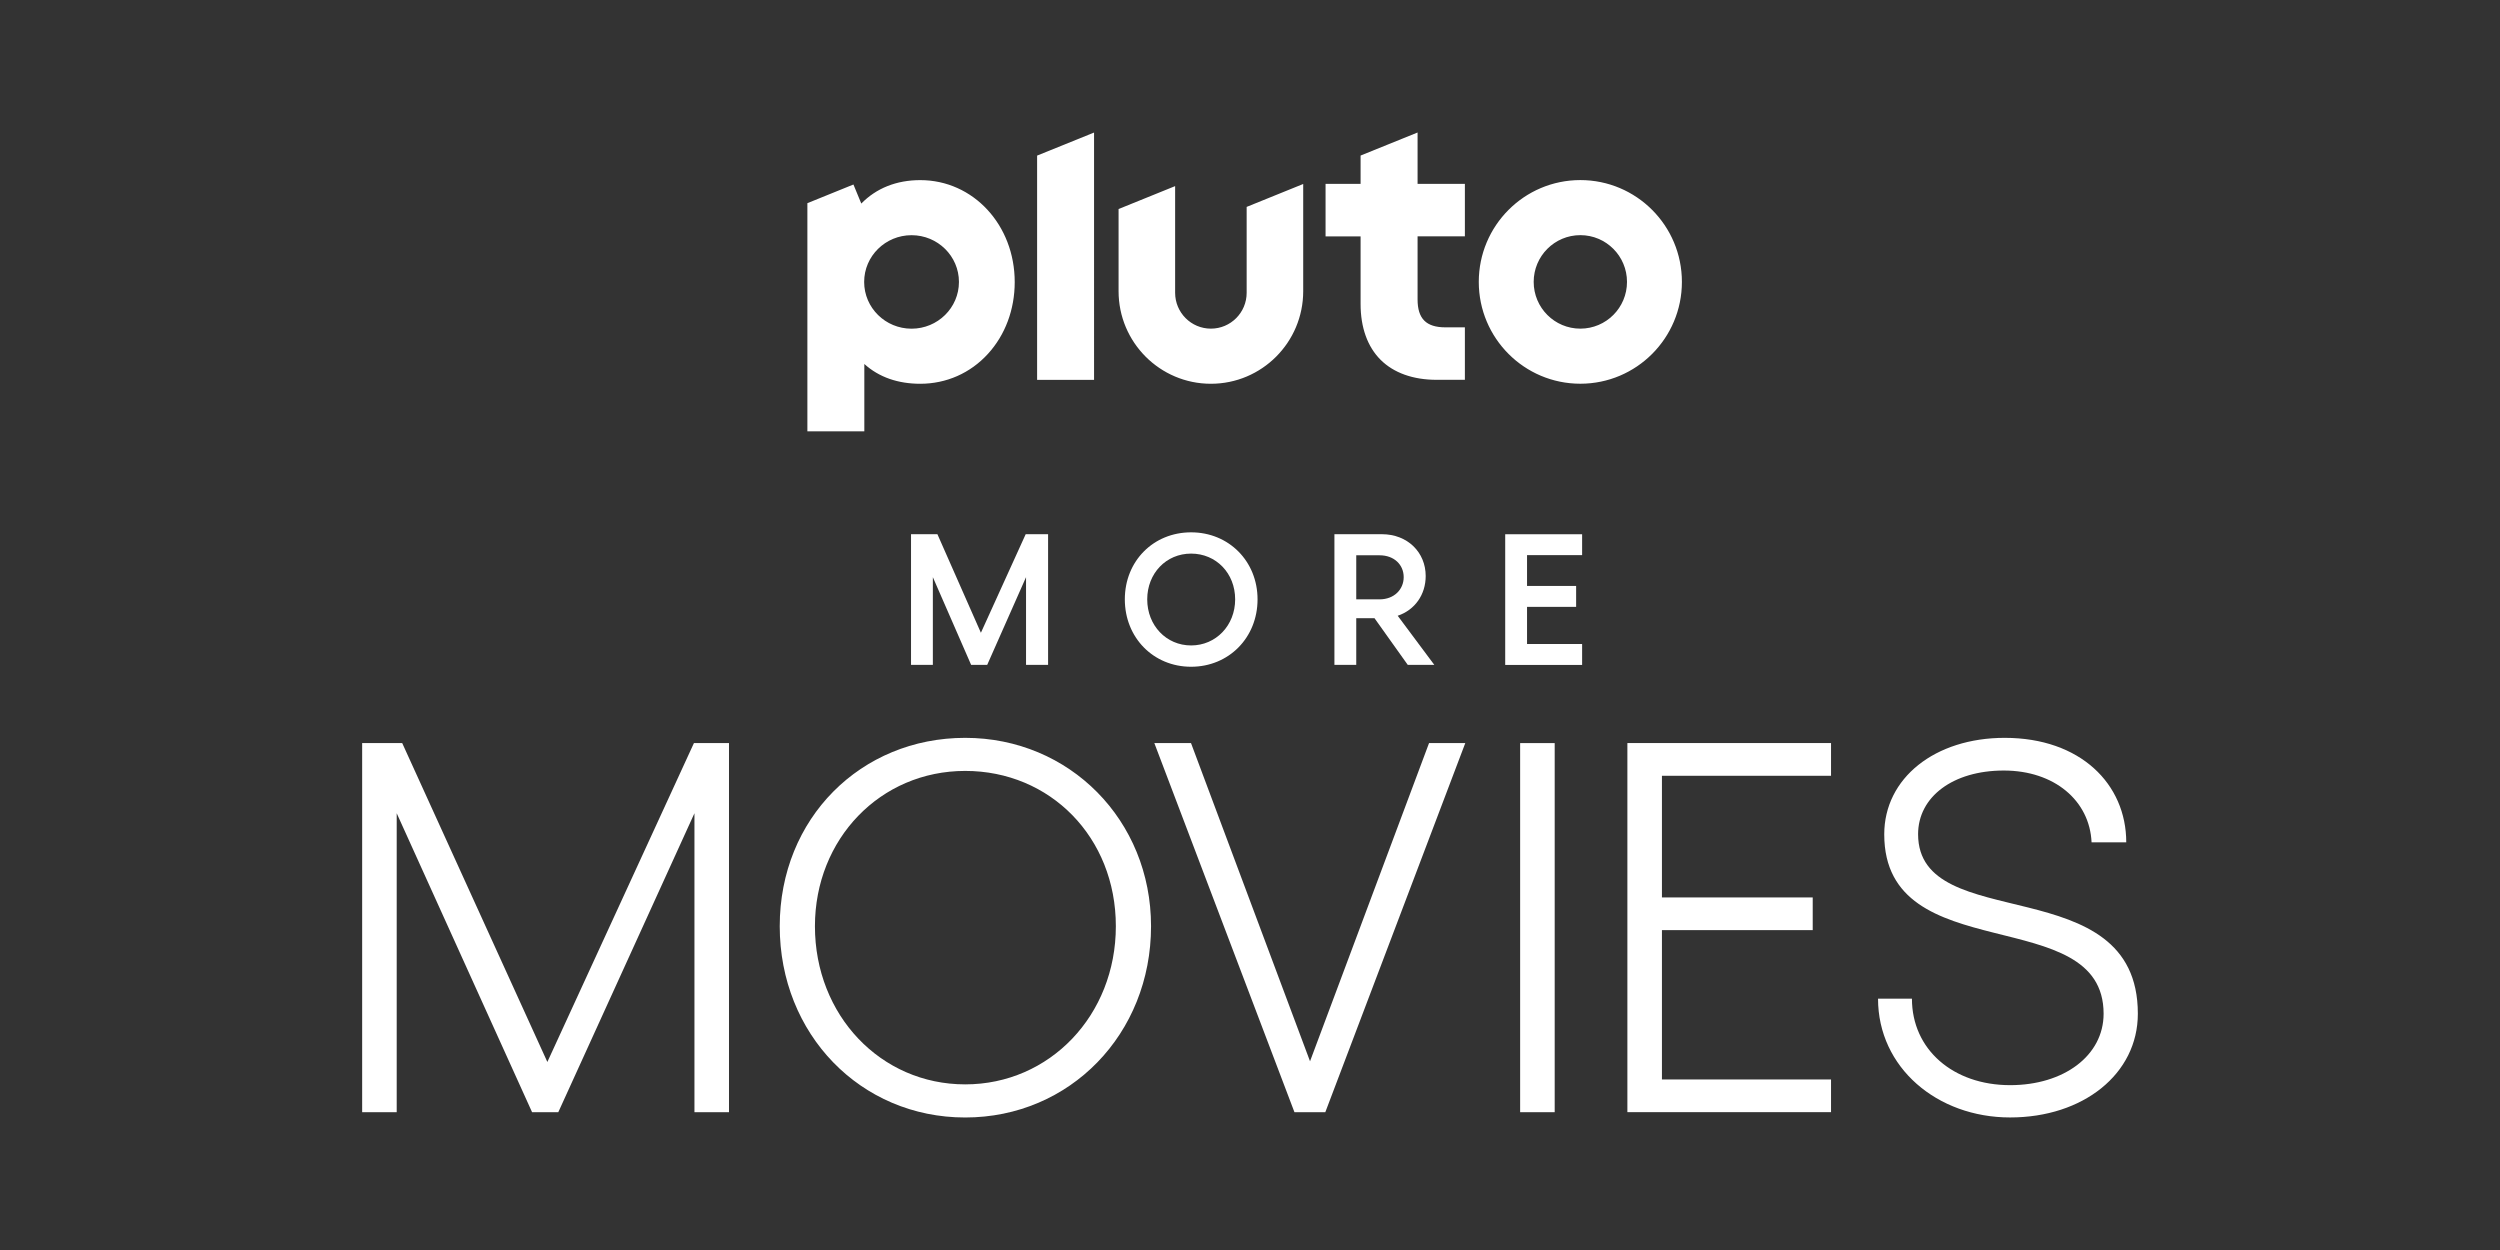
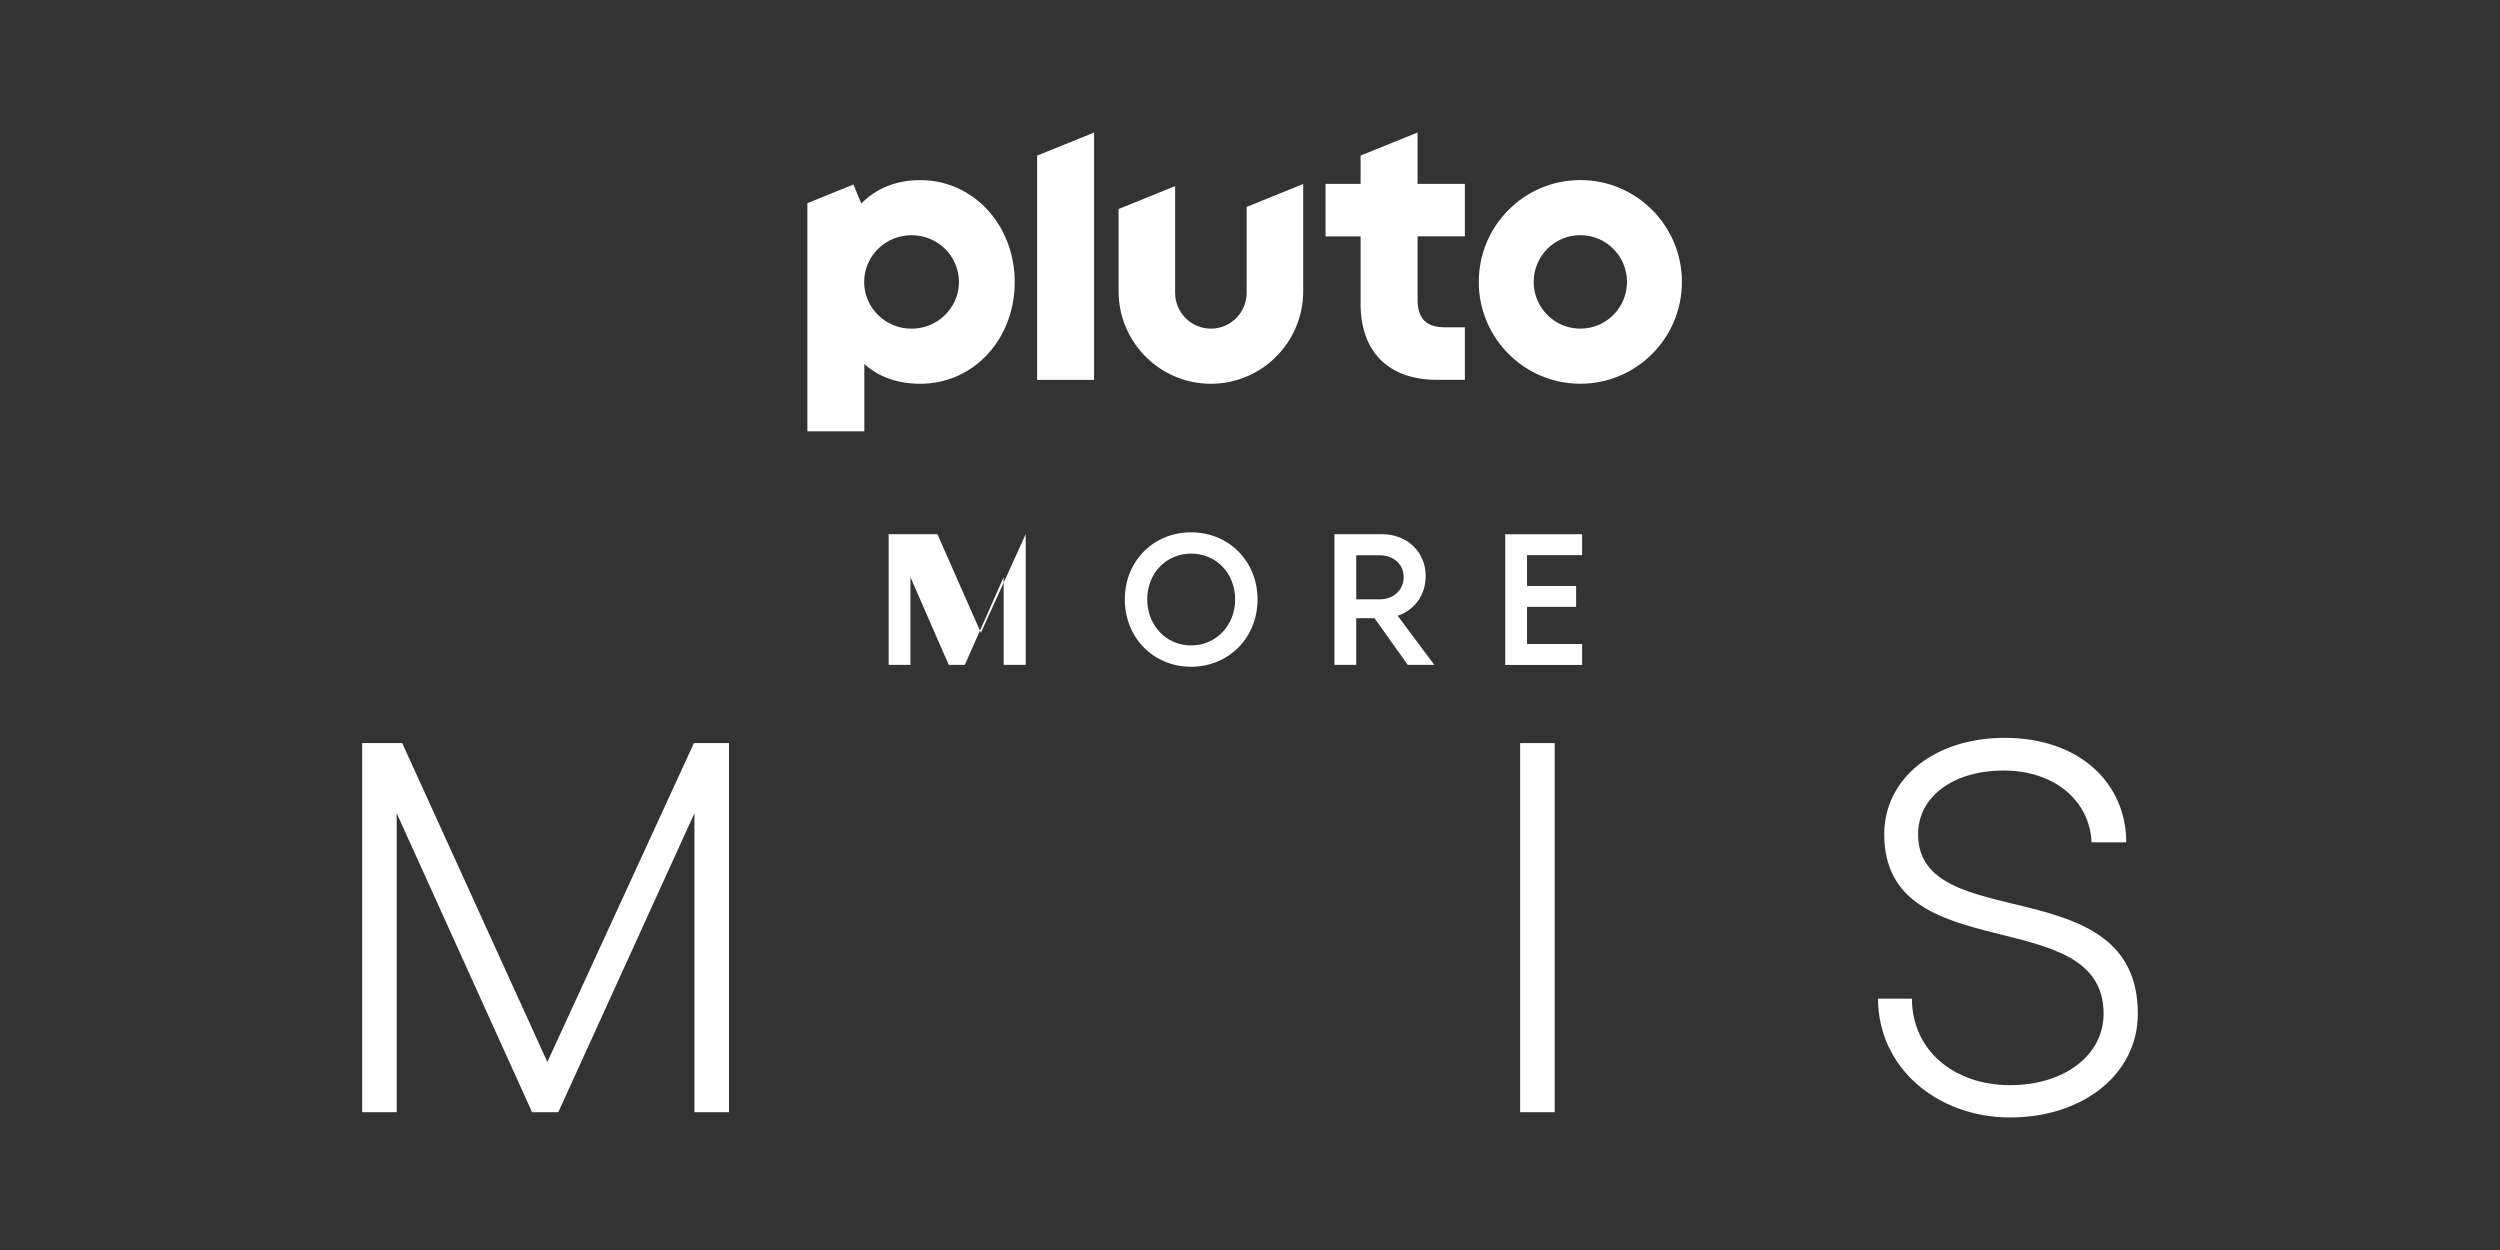
<svg xmlns="http://www.w3.org/2000/svg" id="COLOUR" viewBox="0 0 576 288">
  <rect x="0" y="0" width="576" height="288" fill="#333333" stroke="none" />
  <defs>
    <style>
      .cls-1 {
        fill: #fff;
      }
    </style>
  </defs>
  <path class="cls-1" d="M364.11,41.49c-12.92,0-23.4,10.5-23.4,23.46s10.48,23.46,23.4,23.46,23.4-10.5,23.4-23.46-10.48-23.46-23.4-23.46Zm0,34.23c-5.94,0-10.75-4.82-10.75-10.77s4.81-10.77,10.75-10.77,10.75,4.82,10.75,10.77-4.81,10.77-10.75,10.77Zm-37.51-45.19l-13.12,5.31v6.53h-8.07v12.09h8.07v15.59c0,5.4,1.59,9.84,4.61,12.85,3.02,3.01,7.48,4.61,12.9,4.61h6.52v-12.09h-4.48c-4.44,0-6.42-1.99-6.42-6.44v-14.53h10.9v-12.09h-10.9v-11.85Zm-39.37,36.93c0,4.56-3.69,8.26-8.24,8.26s-8.24-3.7-8.24-8.26v-24.58l-13.03,5.28v18.93c0,11.78,9.53,21.33,21.27,21.33s21.27-9.55,21.27-21.33v-24.7l-13.03,5.28v19.8Zm-48.28,20.06h13.12V30.54l-13.12,5.31v51.67Zm-26.92-46.02c-5.48,0-10.13,1.86-13.59,5.4l-1.81-4.39-10.61,4.3v52.57h13.12v-15.52c3.41,3.09,7.83,4.56,12.89,4.56,5.99,0,11.53-2.44,15.58-6.88,3.99-4.36,6.18-10.23,6.18-16.54,0-13.18-9.56-23.5-21.76-23.5Zm-2.01,34.23c-6.03,0-10.92-4.82-10.92-10.77s4.89-10.77,10.92-10.77,10.92,4.82,10.92,10.77-4.89,10.77-10.92,10.77Z" />
  <g id="MOVIES">
    <path class="cls-1" d="M432.71,230.1h7.8c0,11.72,9.51,19.92,22.63,19.92,12.36,0,21.53-6.8,21.53-16.46,0-25.91-50.54-10.05-50.54-41.33,0-12.97,11.69-22.23,27.76-22.23,17.43,0,28,10.63,28,24.08h-7.99c-.43-9.6-8.56-16.55-20.23-16.55s-19.74,6.04-19.74,14.67c0,23.57,50.63,7.65,50.63,41.36,0,13.88-12.6,23.9-29.43,23.9s-30.43-11.51-30.43-27.36Z" />
-     <path class="cls-1" d="M421.87,171.21v7.53h-38.96v28.03h34.74v7.53h-34.74v34.41h38.96v7.53h-46.92v-85.04h46.92Z" />
    <path class="cls-1" d="M358.2,171.21v85.04h-7.96v-85.04h7.96Z" />
-     <path class="cls-1" d="M274.41,171.21l27.42,73.31,27.42-73.31h8.35l-32.25,85.04h-7.11l-32.28-85.04h8.44Z" />
-     <path class="cls-1" d="M265.2,213.4c0,24.84-18.68,44.07-42.82,44.07s-42.73-19.22-42.73-44.07,18.68-43.4,42.73-43.4,42.82,18.98,42.82,43.4Zm-77.44,0c0,20.53,15.16,36.44,34.62,36.44s34.71-15.91,34.71-36.44-15.16-35.78-34.71-35.78-34.62,15.67-34.62,35.78Z" />
    <path class="cls-1" d="M83.44,171.21h9.23l33.44,73.47,33.77-73.47h8.08v85.04h-7.96v-68.88l-31.37,68.88h-6.04l-31.19-68.88v68.88h-7.96v-85.04Z" />
  </g>
  <g>
-     <path class="cls-1" d="M209.92,123.08h6.06l10.02,22.71,10.32-22.71h5.16v30.11h-5.08v-20.21l-8.95,20.21h-3.7l-8.82-20.21v20.21h-5.03v-30.11Z" />
+     <path class="cls-1" d="M209.92,123.08h6.06l10.02,22.71,10.32-22.71v30.11h-5.08v-20.21l-8.95,20.21h-3.7l-8.82-20.21v20.21h-5.03v-30.11Z" />
    <path class="cls-1" d="M289.74,138.09c0,8.82-6.62,15.53-15.31,15.53s-15.27-6.71-15.27-15.53,6.58-15.44,15.27-15.44,15.31,6.67,15.31,15.44Zm-25.42,0c0,6.02,4.39,10.62,10.11,10.62s10.15-4.6,10.15-10.62-4.39-10.54-10.15-10.54-10.11,4.56-10.11,10.54Z" />
    <path class="cls-1" d="M324.35,153.19l-7.66-10.75h-4.21v10.75h-5.03v-30.11h10.92c5.98,0,10.11,4.22,10.11,9.63,0,4.3-2.49,7.83-6.45,9.16l8.43,11.31h-6.11Zm-11.87-15.1h5.38c3.35,0,5.55-2.28,5.55-5.12s-2.19-5.03-5.55-5.03h-5.38v10.15Z" />
    <path class="cls-1" d="M364.52,123.08v4.82h-12.69v7.1h11.31v4.82h-11.31v8.56h12.69v4.82h-17.72v-30.11h17.72Z" />
  </g>
</svg>